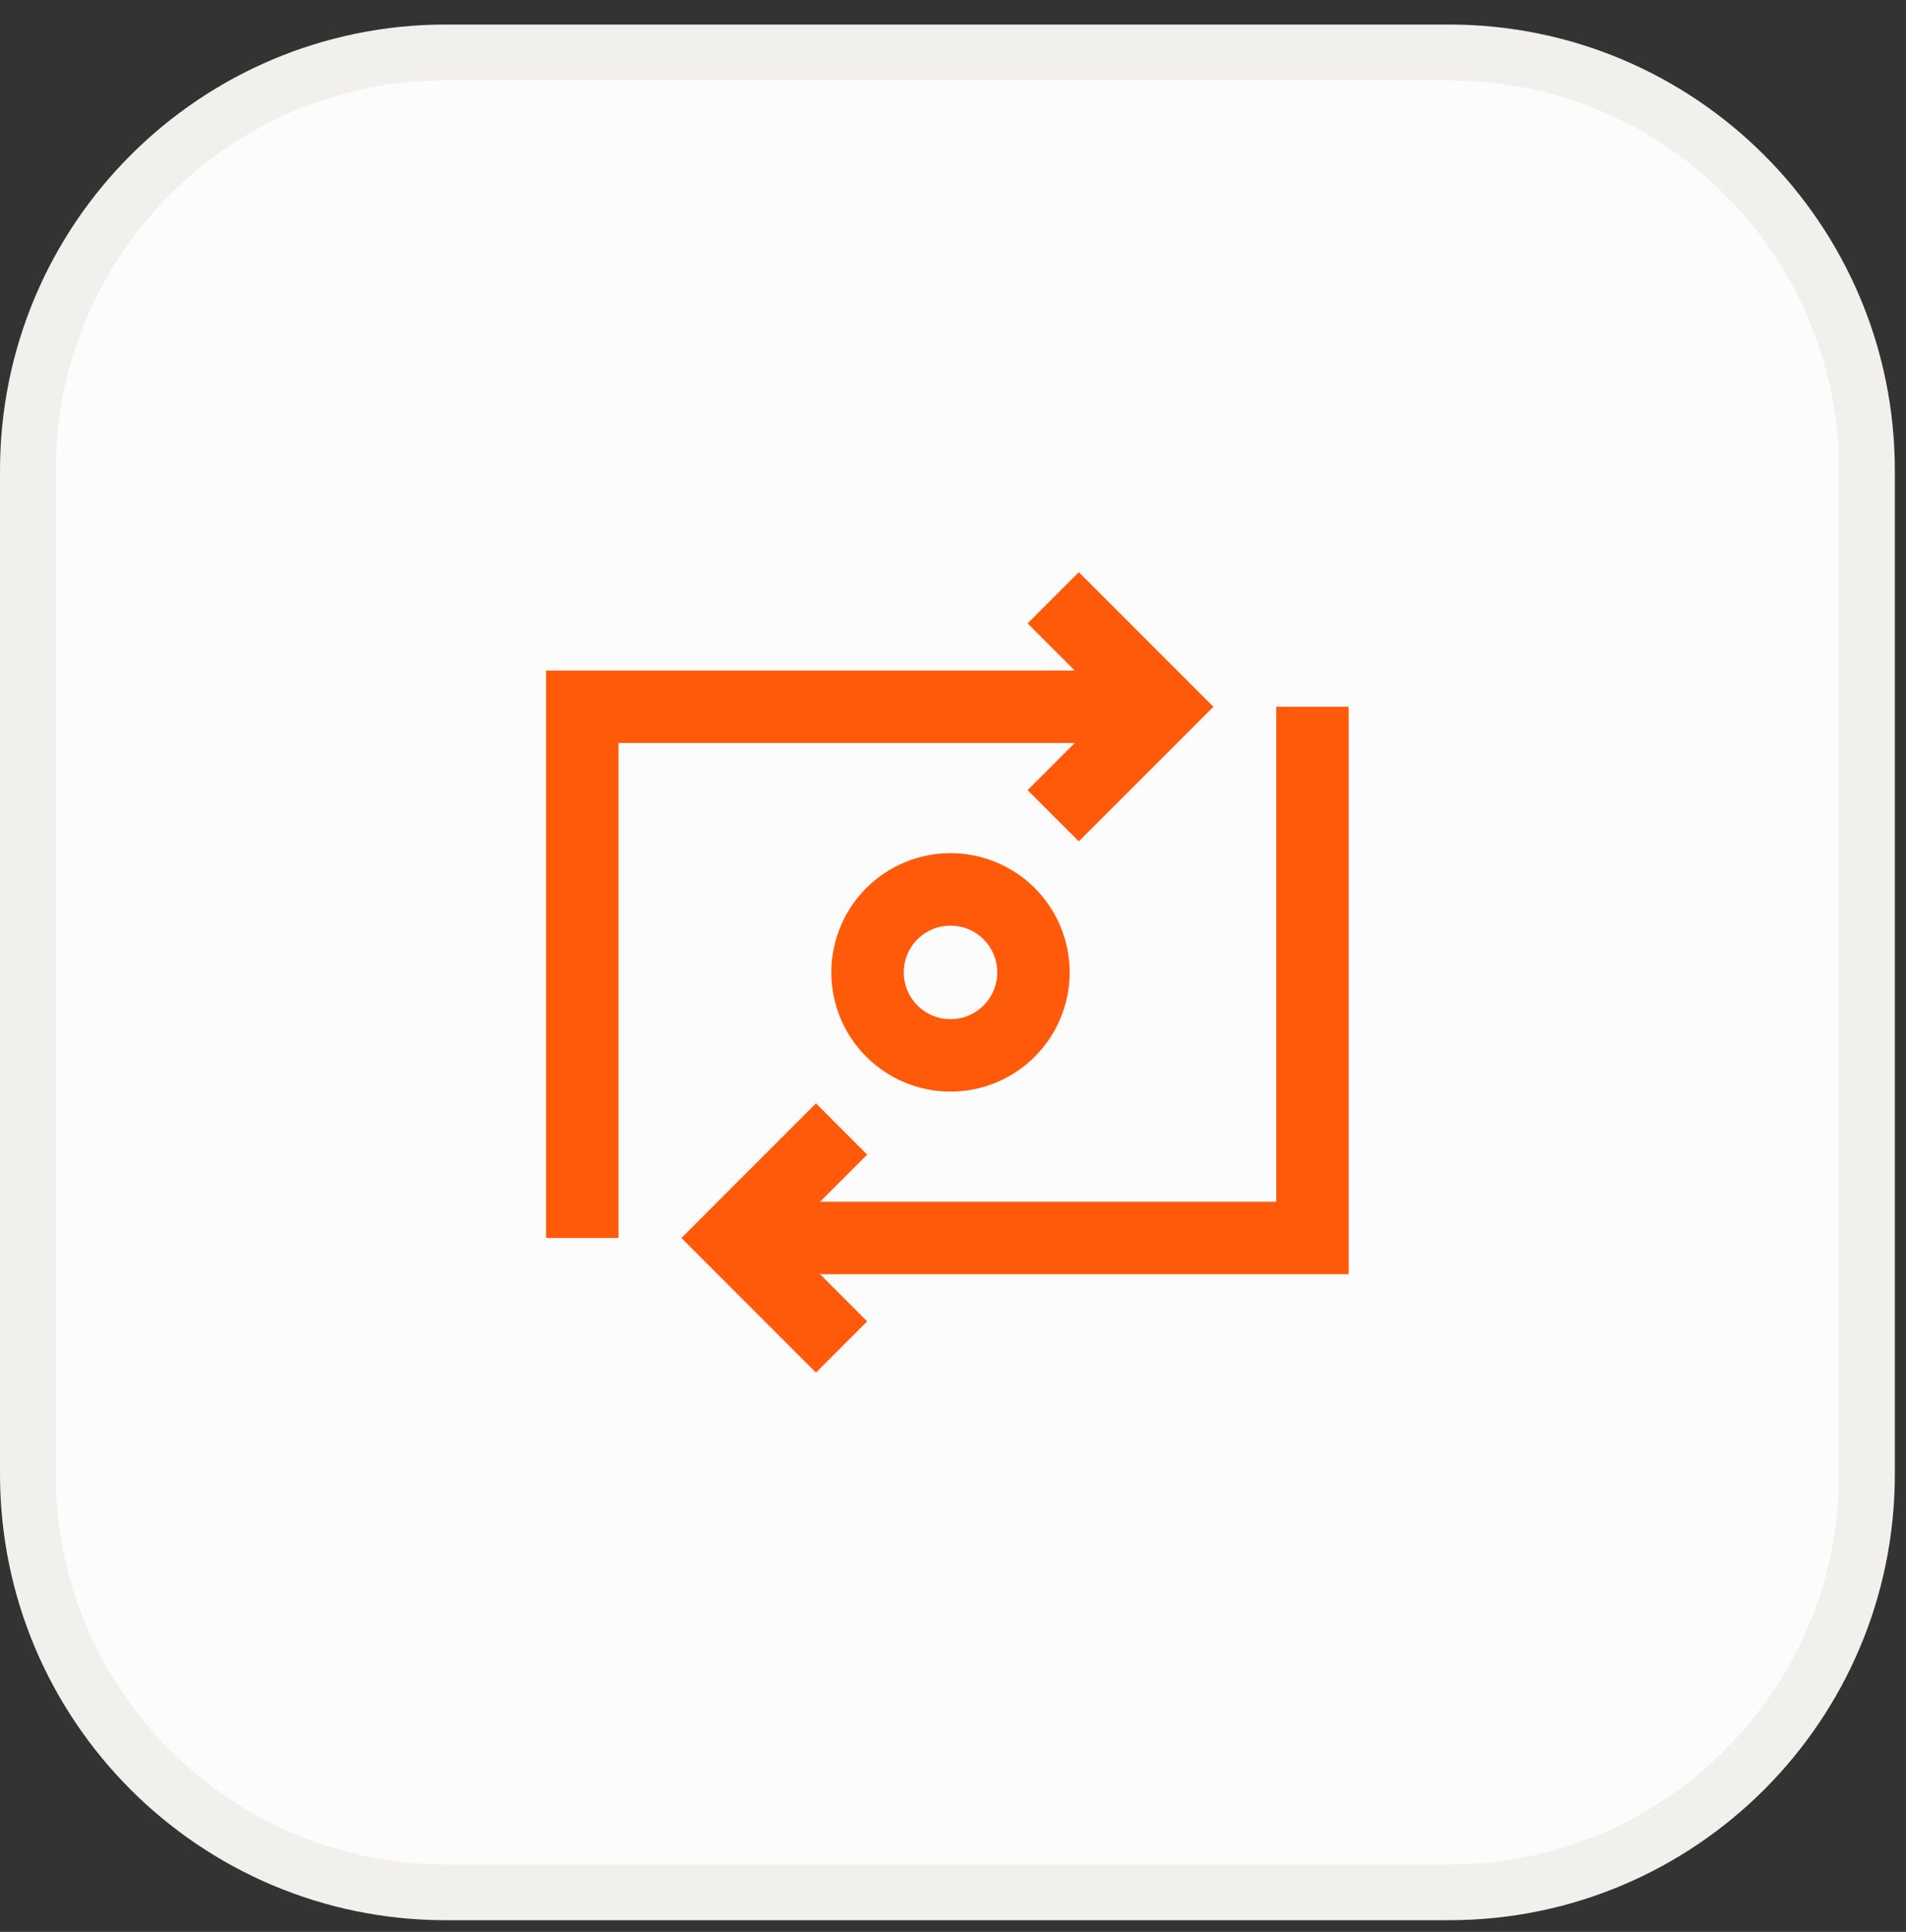
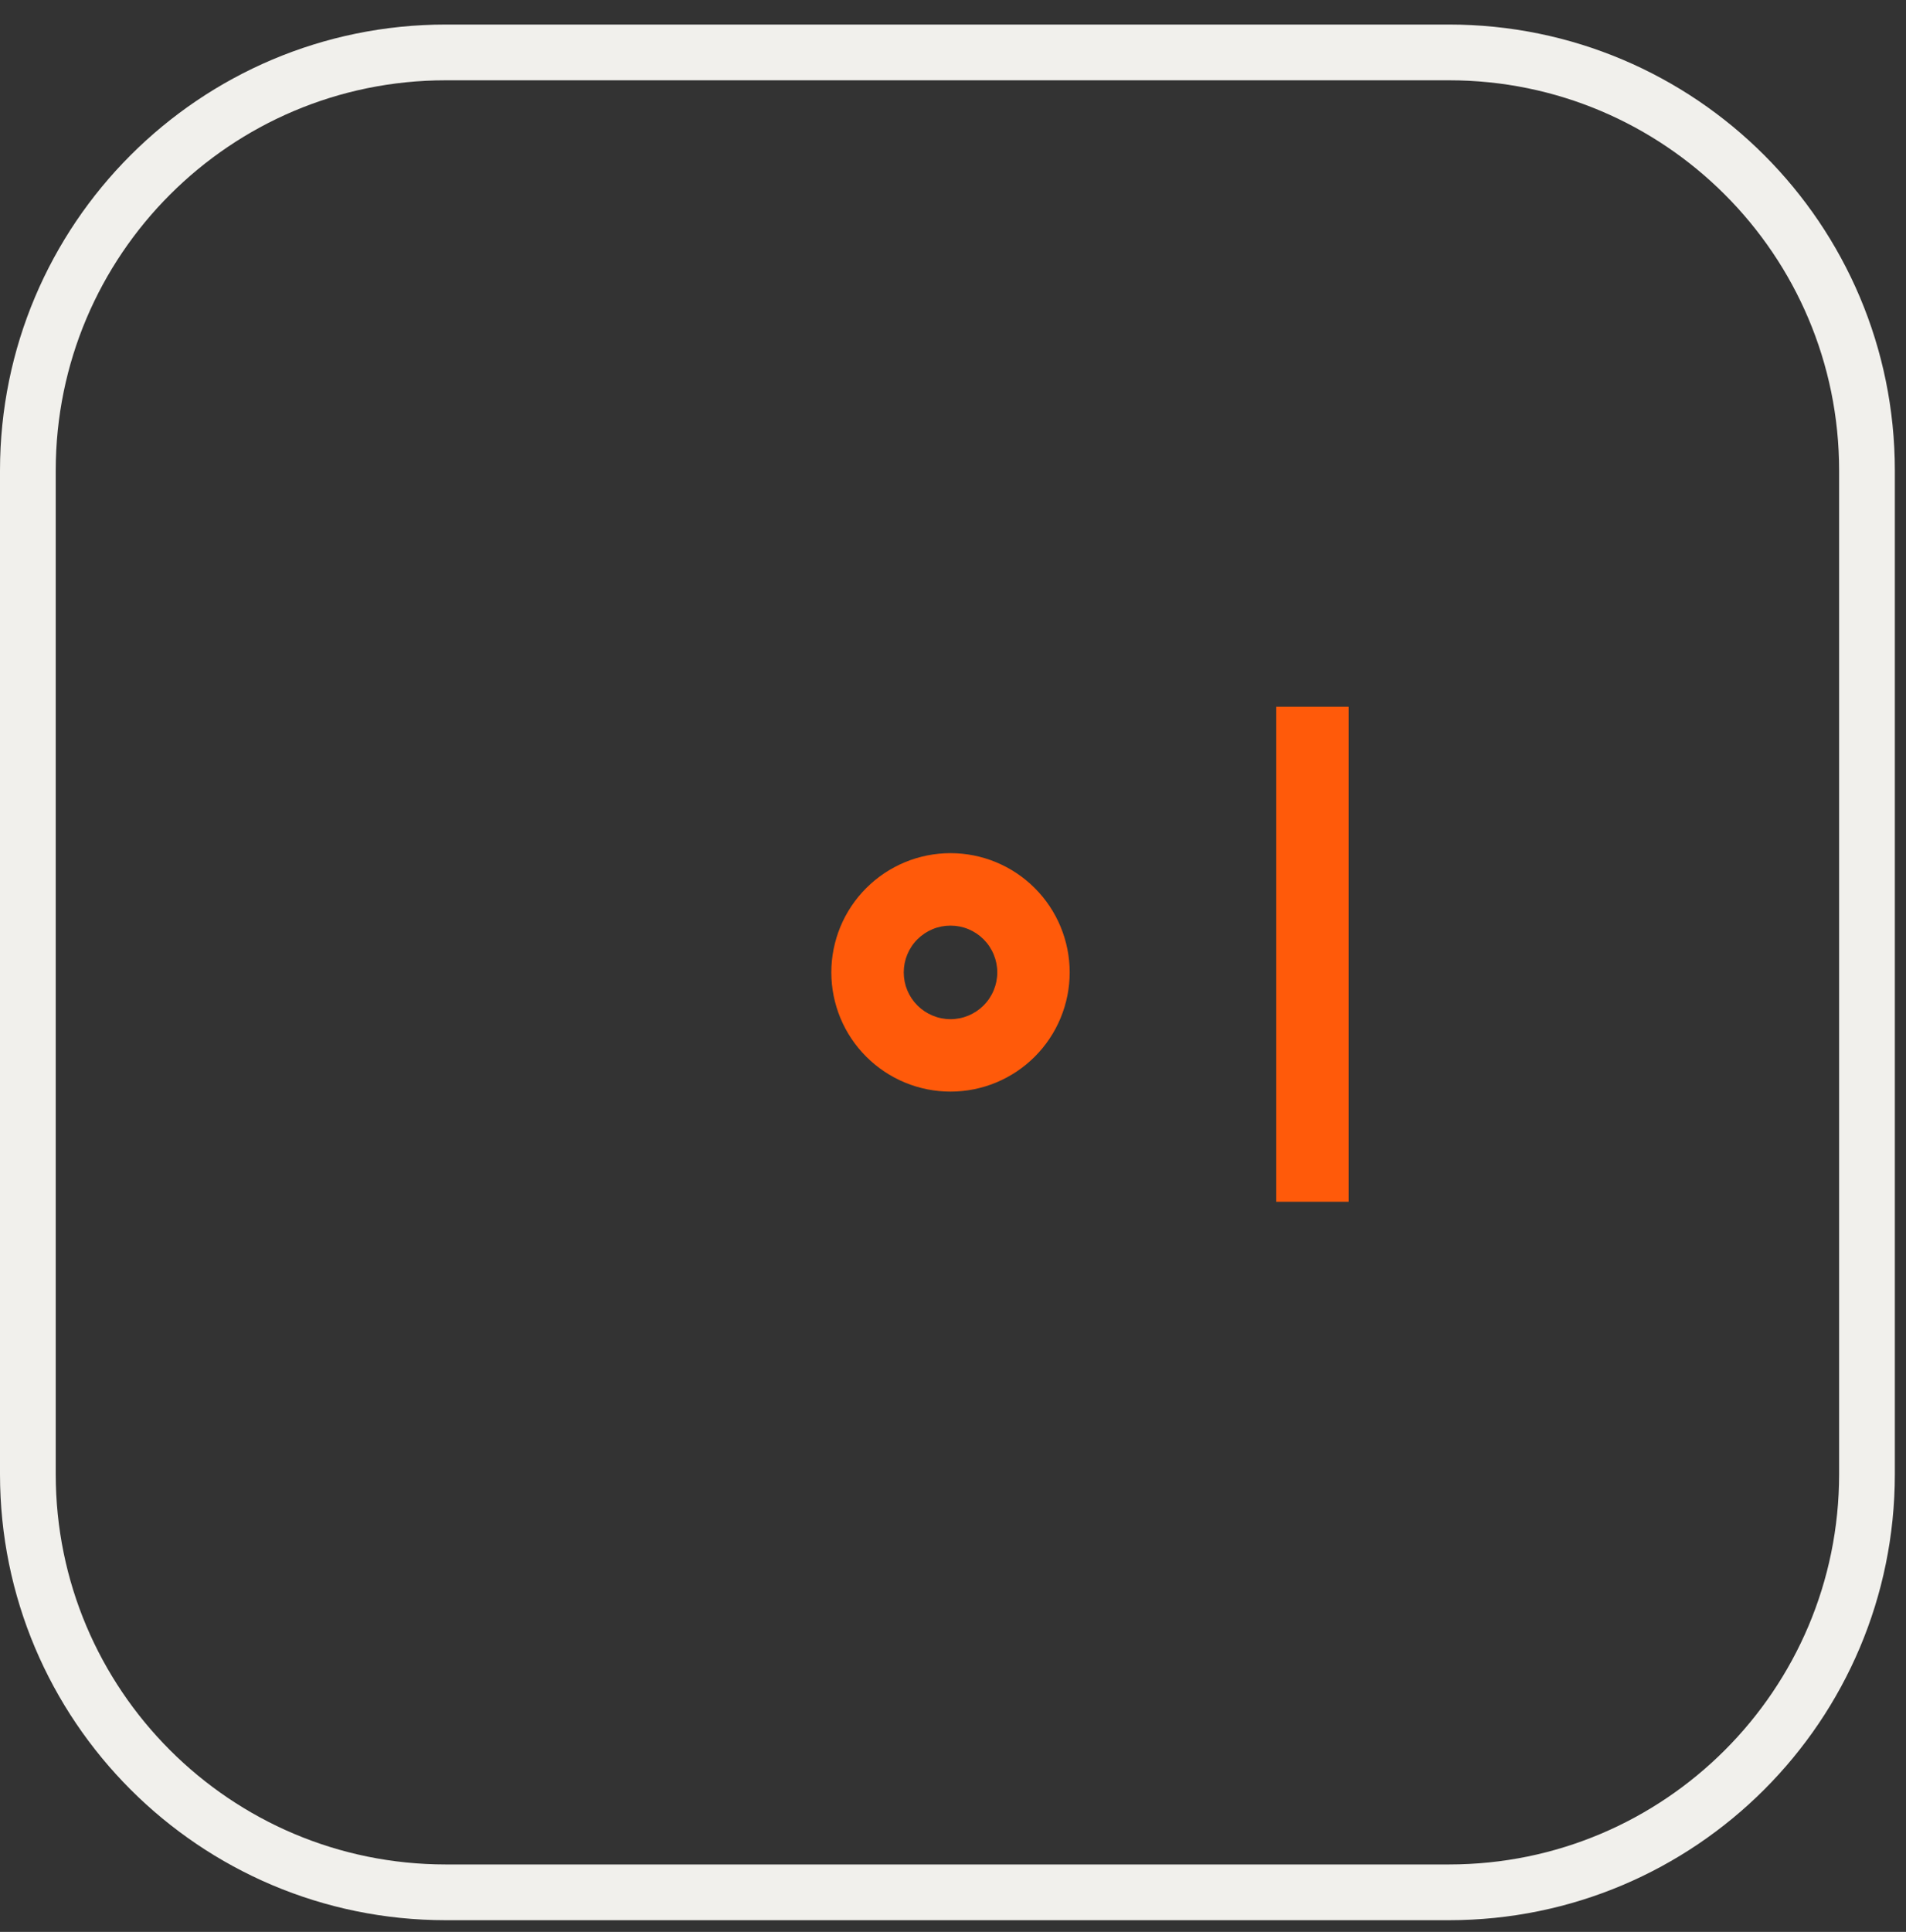
<svg xmlns="http://www.w3.org/2000/svg" width="76" height="77" viewBox="0 0 76 77" fill="none">
  <rect x="0" y="0" width="76" height="77" fill="#333333" stroke="none" />
  <g clip-path="url(#clip0_481_951)">
-     <path d="M17.777 2.089H57.777C66.982 2.089 74.444 9.551 74.444 18.755V58.755C74.444 67.96 66.982 75.422 57.777 75.422H17.777C8.573 75.422 1.111 67.96 1.111 58.755V18.755C1.112 9.551 8.573 2.09 17.777 2.089Z" fill="#FDFCFC" />
    <path d="M17.777 2.089H57.777C66.982 2.089 74.444 9.551 74.444 18.755V58.755C74.444 67.96 66.982 75.422 57.777 75.422H17.777C8.573 75.422 1.111 67.96 1.111 58.755V18.755C1.112 9.551 8.573 2.09 17.777 2.089Z" stroke="#F1F0EC" stroke-width="2.222" />
    <path d="M39.766 38.756C39.766 38.511 39.717 38.269 39.623 38.043C39.53 37.817 39.392 37.61 39.219 37.437C39.046 37.264 38.84 37.127 38.614 37.033C38.388 36.939 38.145 36.892 37.9 36.892C37.656 36.892 37.413 36.939 37.187 37.033C36.961 37.127 36.755 37.264 36.582 37.437C36.408 37.61 36.271 37.817 36.177 38.043C36.084 38.269 36.036 38.511 36.036 38.756C36.036 39.001 36.084 39.244 36.177 39.47C36.271 39.696 36.409 39.902 36.582 40.075C36.755 40.248 36.961 40.385 37.187 40.479C37.413 40.573 37.656 40.621 37.9 40.621C38.145 40.621 38.388 40.573 38.614 40.479C38.84 40.385 39.046 40.248 39.219 40.075C39.392 39.902 39.53 39.696 39.623 39.47C39.717 39.244 39.766 39.001 39.766 38.756ZM42.653 38.756C42.653 39.38 42.529 39.998 42.29 40.575C42.052 41.151 41.701 41.675 41.26 42.116C40.819 42.557 40.295 42.907 39.719 43.146C39.142 43.385 38.524 43.508 37.9 43.508C37.276 43.508 36.658 43.385 36.082 43.146C35.505 42.907 34.982 42.557 34.541 42.116C34.099 41.675 33.749 41.151 33.51 40.575C33.272 39.998 33.148 39.38 33.148 38.756C33.148 38.132 33.272 37.514 33.51 36.937C33.749 36.361 34.099 35.837 34.541 35.396C34.982 34.955 35.505 34.605 36.082 34.366C36.658 34.127 37.276 34.004 37.9 34.004C38.524 34.004 39.142 34.127 39.719 34.366C40.295 34.605 40.819 34.955 41.26 35.396C41.701 35.837 42.052 36.361 42.29 36.937C42.529 37.514 42.653 38.132 42.653 38.756Z" fill="#FF5A0A" />
-     <path d="M48.382 28.17L43.017 33.534L40.975 31.493L44.298 28.17L40.975 24.846L43.017 22.804L48.382 28.17Z" fill="#FF5A0A" />
-     <path d="M46.325 26.725V29.613H24.664V49.342H21.776V26.725H46.325Z" fill="#FF5A0A" />
-     <path d="M34.578 46.019L31.254 49.342L34.578 52.666L32.536 54.707L27.171 49.342L32.536 43.977L34.578 46.019Z" fill="#FF5A0A" />
-     <path d="M53.776 28.169V50.786H29.235V47.898H50.889V28.169H53.776Z" fill="#FF5A0A" />
+     <path d="M53.776 28.169V50.786V47.898H50.889V28.169H53.776Z" fill="#FF5A0A" />
  </g>
  <defs>
    <clipPath id="clip0_481_951">
      <rect width="76" height="77" fill="white" />
    </clipPath>
  </defs>
</svg>